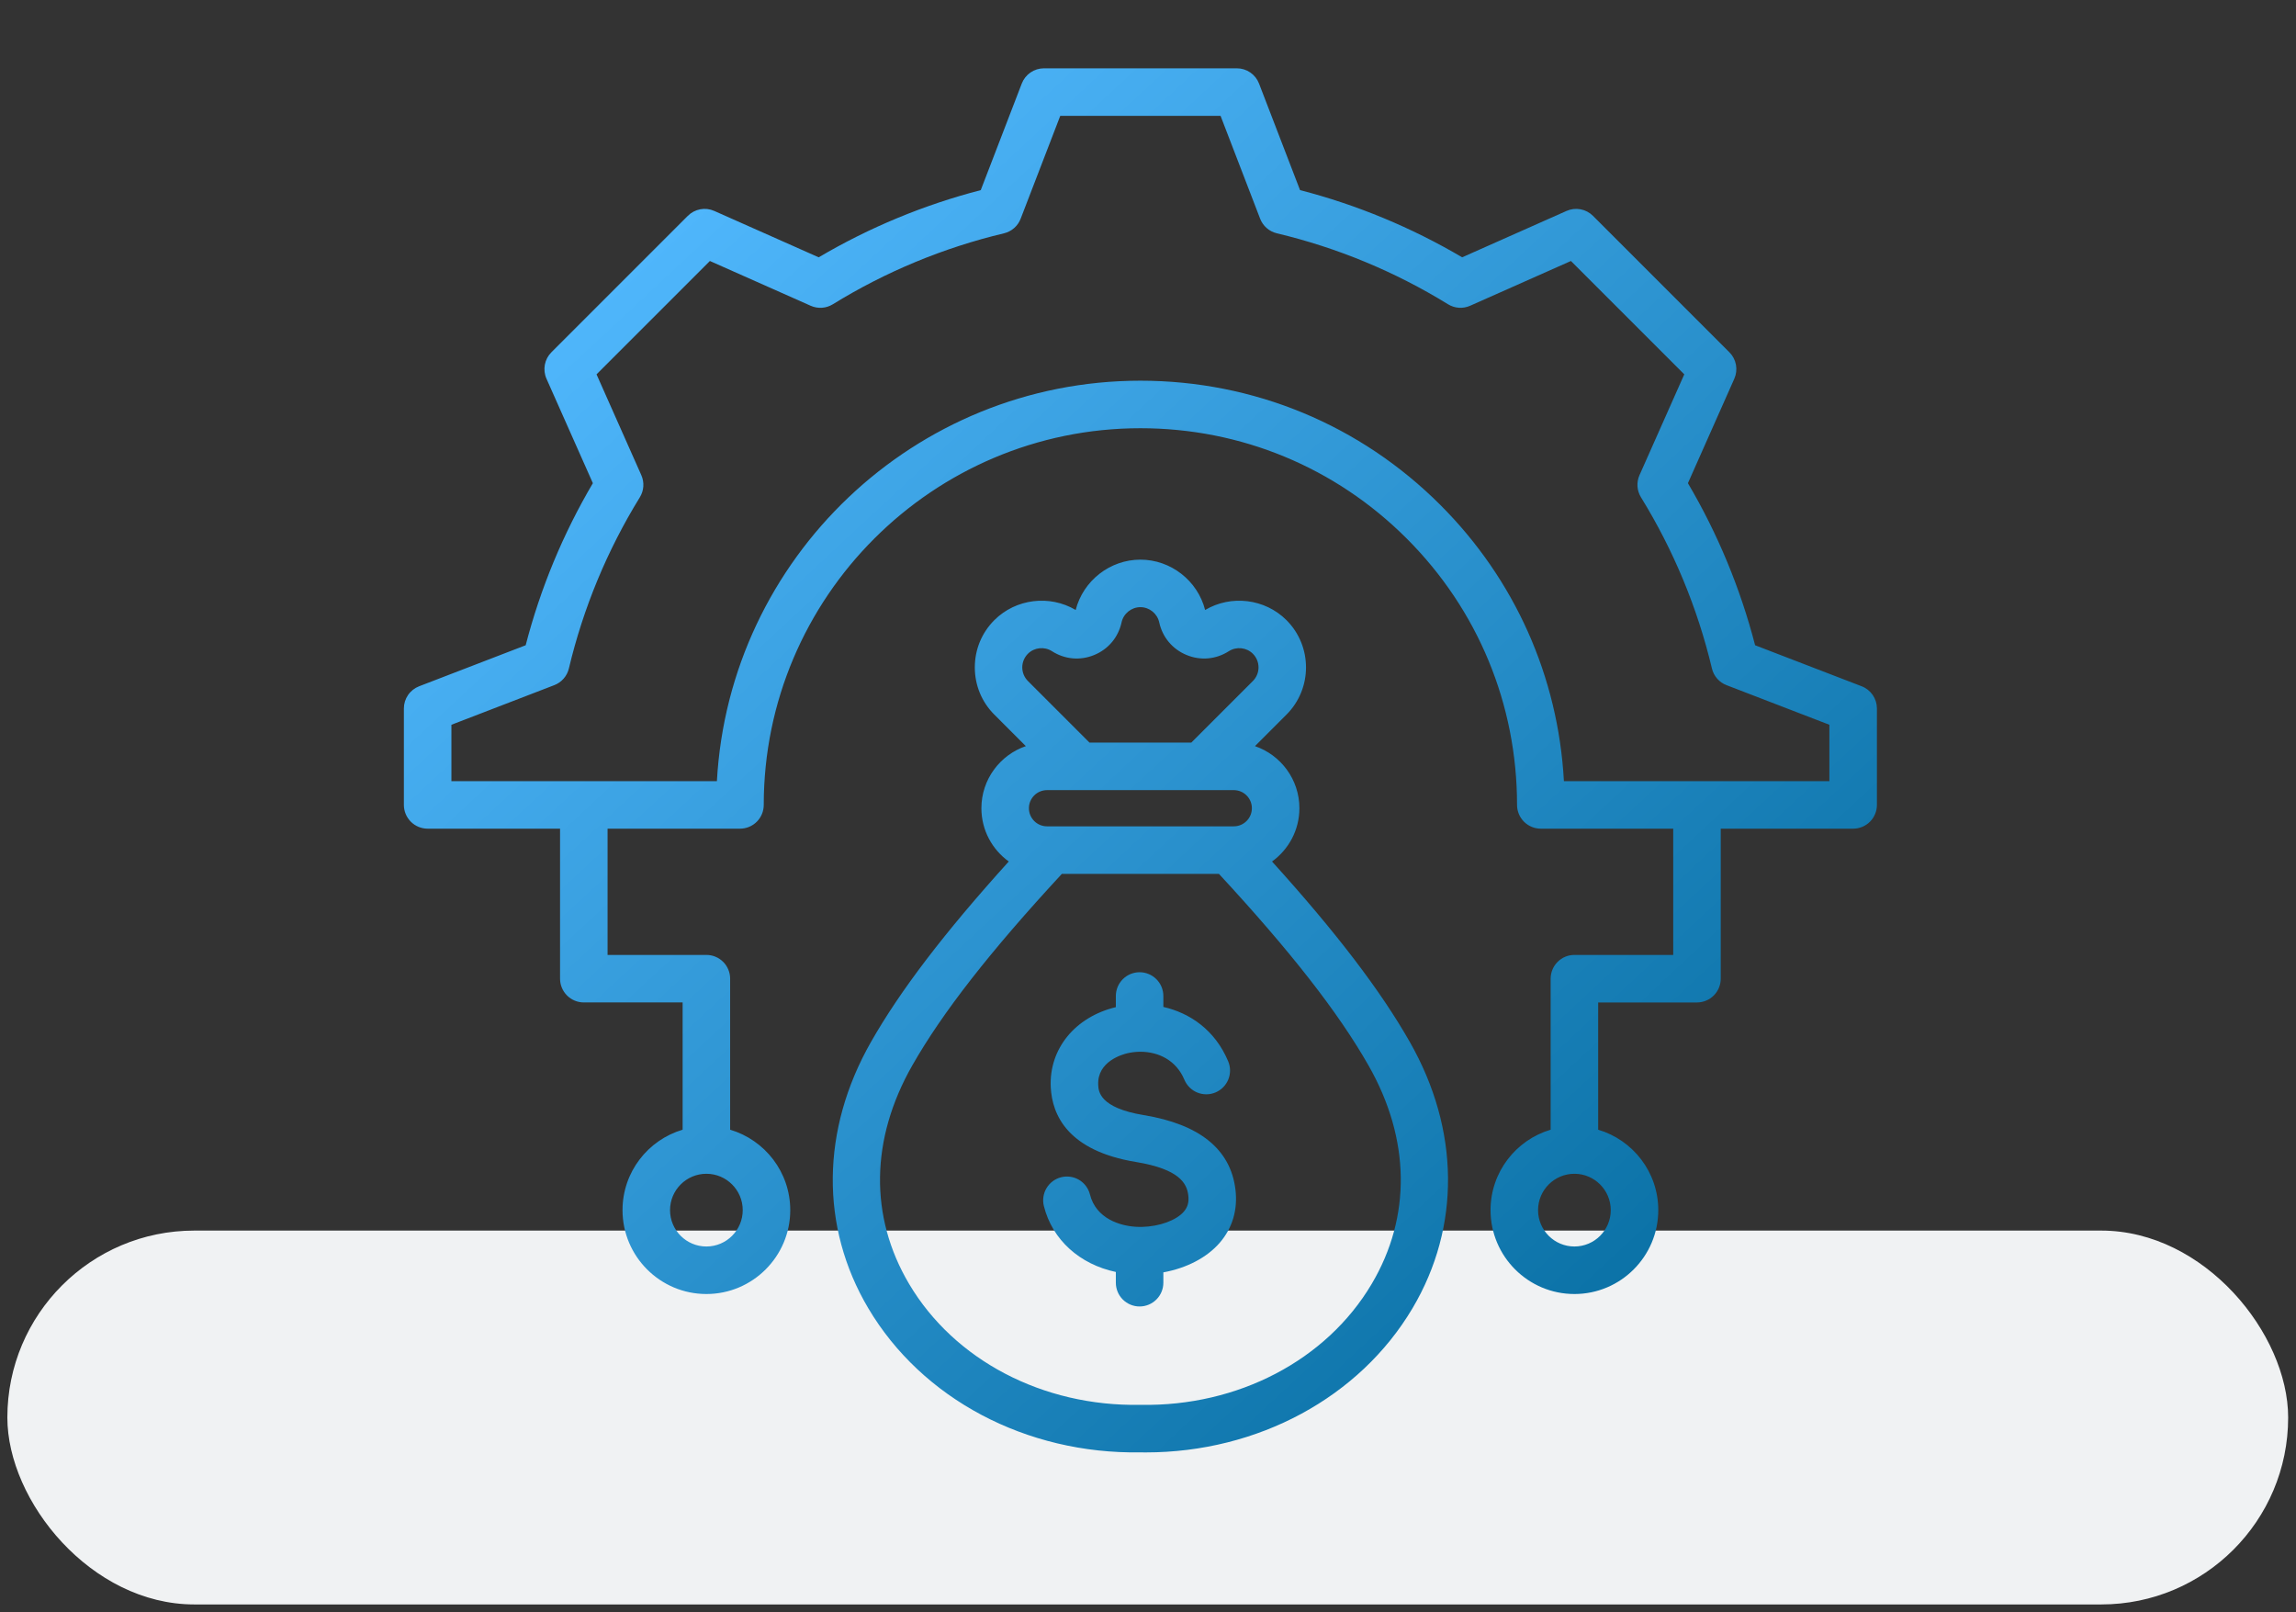
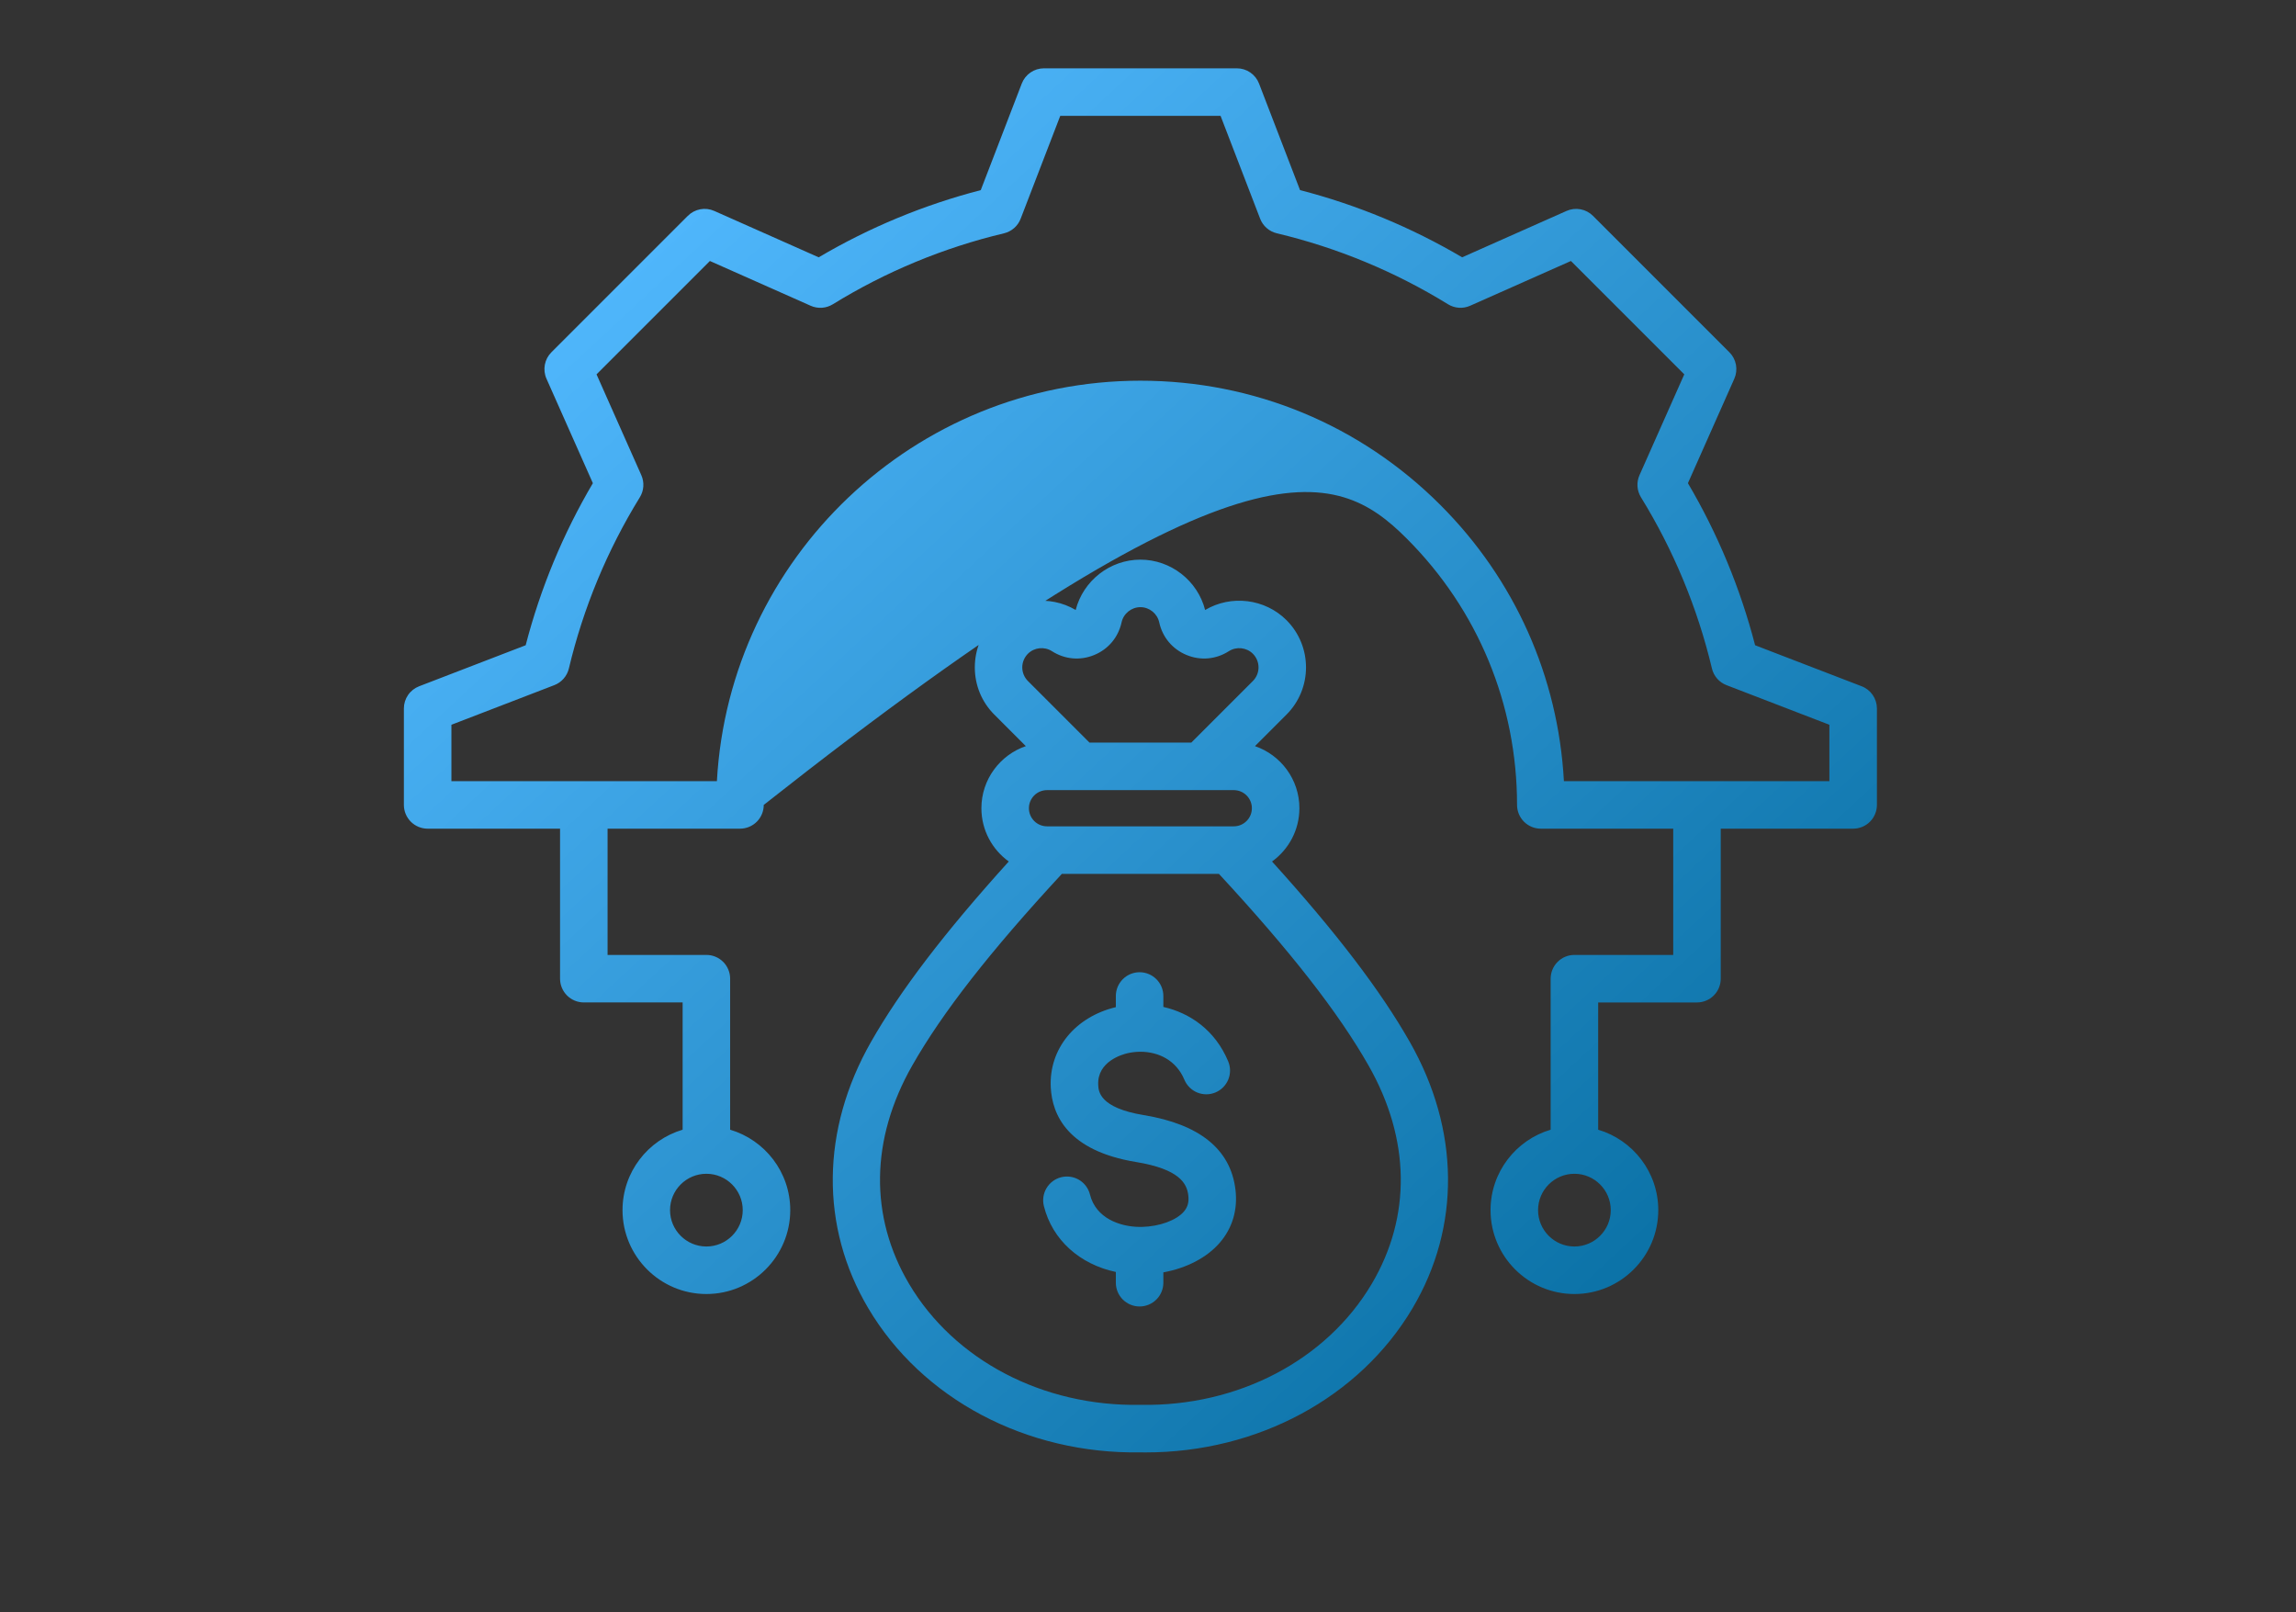
<svg xmlns="http://www.w3.org/2000/svg" width="151" height="106" viewBox="0 0 151 106" fill="none">
  <rect x="0" y="0" width="151" height="106" fill="#333333" stroke="none" />
-   <rect x="0.484" y="80.921" width="150" height="24.584" rx="12.292" fill="#F0F2F3" />
-   <path d="M83.657 56.651C84.746 55.866 85.457 54.589 85.457 53.147C85.457 51.255 84.233 49.645 82.535 49.064L84.608 46.991C86.32 45.279 86.32 42.493 84.608 40.78C83.195 39.368 80.969 39.097 79.257 40.112C78.765 38.184 76.999 36.801 75 36.801C73.002 36.801 71.237 38.183 70.744 40.112C69.033 39.096 66.806 39.367 65.393 40.78C64.565 41.608 64.11 42.711 64.11 43.886C64.11 45.061 64.565 46.164 65.393 46.991L67.465 49.064C65.768 49.645 64.543 51.255 64.543 53.147C64.543 54.589 65.254 55.866 66.343 56.65C62.116 61.323 59.21 65.131 57.281 68.517C53.994 74.289 53.929 80.67 57.103 86.026C60.639 91.992 67.491 95.625 75 95.505C75.119 95.507 75.236 95.508 75.354 95.508C82.72 95.507 89.417 91.898 92.897 86.026C96.071 80.67 96.006 74.289 92.719 68.518C90.791 65.132 87.885 61.324 83.657 56.651ZM68.859 54.338C68.543 54.338 68.24 54.212 68.017 53.989C67.794 53.766 67.668 53.463 67.668 53.147C67.668 52.832 67.794 52.529 68.017 52.306C68.24 52.083 68.543 51.957 68.859 51.957H81.141C81.798 51.957 82.332 52.491 82.332 53.147C82.332 53.804 81.798 54.338 81.141 54.338H68.859ZM67.602 42.99C68.02 42.572 68.685 42.501 69.184 42.821C70.028 43.362 71.042 43.453 71.969 43.069C72.895 42.686 73.548 41.904 73.762 40.925C73.888 40.346 74.409 39.926 75 39.926C75.591 39.926 76.112 40.346 76.238 40.925C76.452 41.904 77.106 42.686 78.032 43.069C78.958 43.453 79.973 43.362 80.816 42.821C81.315 42.501 81.98 42.572 82.398 42.99C82.635 43.228 82.769 43.55 82.769 43.886C82.769 44.222 82.635 44.544 82.398 44.782L78.348 48.832H71.652L67.602 44.782C67.365 44.544 67.231 44.222 67.231 43.886C67.231 43.55 67.365 43.228 67.602 42.99ZM90.209 84.433C87.24 89.442 81.421 92.493 75.026 92.38C75.009 92.379 74.991 92.379 74.973 92.38C68.585 92.493 62.76 89.442 59.791 84.433C57.168 80.005 57.24 74.903 59.996 70.064C61.981 66.579 65.118 62.562 69.836 57.463H80.164C84.881 62.562 88.019 66.579 90.004 70.064C92.76 74.903 92.832 80.006 90.209 84.433ZM81.251 78.221C81.412 79.543 81.055 80.753 80.218 81.721C79.371 82.7 78.038 83.389 76.51 83.668V84.348C76.51 84.763 76.345 85.16 76.052 85.453C75.759 85.746 75.362 85.911 74.947 85.911C74.533 85.911 74.135 85.746 73.842 85.453C73.549 85.16 73.385 84.763 73.385 84.348V83.642C71.019 83.143 69.208 81.537 68.652 79.307C68.552 78.905 68.615 78.479 68.829 78.124C69.042 77.769 69.388 77.513 69.79 77.413C70.192 77.312 70.618 77.376 70.973 77.589C71.328 77.803 71.584 78.149 71.684 78.551C72.072 80.106 73.644 80.665 74.941 80.68C74.996 80.681 75.05 80.681 75.105 80.679C76.254 80.652 77.359 80.249 77.855 79.676C78.113 79.378 78.204 79.045 78.149 78.597C78.056 77.826 77.58 76.881 74.708 76.41C70.238 75.676 69.194 73.331 69.105 71.493C68.983 68.98 70.699 66.873 73.385 66.228V65.495C73.385 65.081 73.55 64.683 73.843 64.39C74.136 64.097 74.533 63.932 74.948 63.932C75.362 63.932 75.759 64.097 76.052 64.39C76.345 64.683 76.51 65.081 76.51 65.495V66.214C78.252 66.612 79.906 67.725 80.774 69.791C80.934 70.174 80.936 70.604 80.78 70.987C80.623 71.371 80.32 71.677 79.938 71.837C79.749 71.916 79.546 71.958 79.341 71.959C79.135 71.96 78.932 71.92 78.742 71.843C78.552 71.765 78.379 71.651 78.234 71.506C78.088 71.362 77.972 71.19 77.893 71.001C77.346 69.699 76.168 69.168 75.024 69.161C74.984 69.163 74.944 69.163 74.904 69.162C74.652 69.169 74.403 69.201 74.164 69.255C73.827 69.331 72.151 69.791 72.226 71.342C72.246 71.754 72.299 72.847 75.214 73.326C78.899 73.931 80.931 75.578 81.251 78.221ZM122.436 45.128L115.427 42.43C114.458 38.689 112.971 35.102 111.009 31.773L114.06 24.904C114.188 24.616 114.225 24.295 114.168 23.984C114.11 23.674 113.96 23.388 113.736 23.165L104.765 14.194C104.542 13.97 104.256 13.82 103.945 13.762C103.635 13.704 103.314 13.742 103.026 13.87L96.16 16.92C92.829 14.957 89.241 13.47 85.499 12.501L82.802 5.494C82.689 5.199 82.489 4.946 82.228 4.767C81.968 4.588 81.66 4.492 81.344 4.493H68.656C68.341 4.493 68.032 4.588 67.772 4.767C67.512 4.946 67.312 5.199 67.198 5.494L64.501 12.502C60.759 13.471 57.172 14.958 53.842 16.921L46.974 13.87C46.686 13.742 46.365 13.704 46.055 13.762C45.744 13.82 45.459 13.97 45.235 14.194L36.264 23.165C36.04 23.389 35.89 23.674 35.832 23.985C35.775 24.295 35.812 24.616 35.94 24.904L38.991 31.773C37.029 35.102 35.542 38.689 34.572 42.43L27.564 45.128C27.269 45.242 27.015 45.442 26.837 45.702C26.658 45.962 26.562 46.27 26.562 46.586V52.93C26.562 53.344 26.727 53.742 27.02 54.035C27.313 54.328 27.711 54.492 28.125 54.492H36.833V64.356C36.833 64.77 36.998 65.168 37.291 65.461C37.584 65.754 37.981 65.918 38.396 65.918H44.894V74.287C42.611 74.963 40.941 77.077 40.941 79.576C40.941 82.617 43.415 85.092 46.456 85.092C49.498 85.092 51.972 82.617 51.972 79.576C51.972 77.077 50.302 74.963 48.019 74.287V64.356C48.019 63.942 47.854 63.544 47.561 63.251C47.268 62.958 46.871 62.794 46.456 62.794H39.958V54.492H48.667C49.081 54.492 49.478 54.328 49.772 54.035C50.065 53.742 50.229 53.344 50.229 52.93C50.229 39.271 61.341 28.159 75 28.159C81.617 28.159 87.838 30.735 92.516 35.414C97.195 40.092 99.771 46.313 99.771 52.93C99.771 53.344 99.936 53.742 100.229 54.035C100.522 54.328 100.919 54.492 101.333 54.492H110.042V62.794H103.544C103.129 62.794 102.732 62.958 102.439 63.251C102.146 63.544 101.981 63.942 101.981 64.356V74.287C99.698 74.963 98.028 77.077 98.028 79.576C98.028 82.618 100.502 85.092 103.544 85.092C106.585 85.092 109.059 82.618 109.059 79.576C109.059 77.077 107.389 74.963 105.106 74.287V65.919H111.604C112.019 65.919 112.416 65.754 112.709 65.461C113.002 65.168 113.167 64.771 113.167 64.356V54.492H121.875C122.289 54.492 122.687 54.328 122.98 54.035C123.273 53.742 123.438 53.344 123.438 52.93V46.586C123.438 46.27 123.342 45.962 123.163 45.702C122.984 45.441 122.731 45.241 122.436 45.128ZM48.847 79.576C48.847 80.894 47.775 81.967 46.457 81.967C45.138 81.967 44.066 80.894 44.066 79.576C44.066 78.258 45.138 77.185 46.457 77.185C47.775 77.185 48.847 78.258 48.847 79.576ZM105.934 79.576C105.934 80.894 104.862 81.967 103.544 81.967C102.225 81.967 101.153 80.894 101.153 79.576C101.153 78.258 102.225 77.185 103.544 77.185C104.862 77.185 105.934 78.258 105.934 79.576ZM120.312 51.367H102.853C102.477 44.503 99.625 38.102 94.726 33.204C89.458 27.935 82.452 25.034 75 25.034C60.142 25.034 47.96 36.709 47.148 51.367L29.688 51.367V47.659L36.454 45.054C36.691 44.963 36.902 44.816 37.069 44.624C37.236 44.434 37.354 44.205 37.413 43.958C38.359 39.981 39.935 36.181 42.08 32.701C42.213 32.485 42.292 32.239 42.309 31.986C42.326 31.733 42.281 31.479 42.178 31.247L39.232 24.616L46.687 17.162L53.318 20.107C53.55 20.21 53.803 20.255 54.057 20.238C54.31 20.221 54.555 20.142 54.771 20.009C58.251 17.864 62.052 16.288 66.029 15.342C66.276 15.283 66.504 15.165 66.695 14.998C66.887 14.831 67.034 14.62 67.125 14.383L69.73 7.617H80.272L82.875 14.382C82.966 14.619 83.114 14.83 83.305 14.997C83.496 15.164 83.725 15.282 83.972 15.341C87.95 16.287 91.751 17.863 95.232 20.008C95.448 20.141 95.693 20.22 95.946 20.237C96.2 20.254 96.453 20.209 96.685 20.106L103.314 17.162L110.769 24.616L107.823 31.248C107.72 31.48 107.675 31.733 107.692 31.986C107.709 32.24 107.788 32.485 107.921 32.701C110.066 36.181 111.641 39.981 112.588 43.958C112.646 44.205 112.764 44.434 112.931 44.625C113.098 44.816 113.309 44.963 113.546 45.054L120.312 47.659V51.367Z" fill="url(#paint0_linear_432_554)" />
+   <path d="M83.657 56.651C84.746 55.866 85.457 54.589 85.457 53.147C85.457 51.255 84.233 49.645 82.535 49.064L84.608 46.991C86.32 45.279 86.32 42.493 84.608 40.78C83.195 39.368 80.969 39.097 79.257 40.112C78.765 38.184 76.999 36.801 75 36.801C73.002 36.801 71.237 38.183 70.744 40.112C69.033 39.096 66.806 39.367 65.393 40.78C64.565 41.608 64.11 42.711 64.11 43.886C64.11 45.061 64.565 46.164 65.393 46.991L67.465 49.064C65.768 49.645 64.543 51.255 64.543 53.147C64.543 54.589 65.254 55.866 66.343 56.65C62.116 61.323 59.21 65.131 57.281 68.517C53.994 74.289 53.929 80.67 57.103 86.026C60.639 91.992 67.491 95.625 75 95.505C75.119 95.507 75.236 95.508 75.354 95.508C82.72 95.507 89.417 91.898 92.897 86.026C96.071 80.67 96.006 74.289 92.719 68.518C90.791 65.132 87.885 61.324 83.657 56.651ZM68.859 54.338C68.543 54.338 68.24 54.212 68.017 53.989C67.794 53.766 67.668 53.463 67.668 53.147C67.668 52.832 67.794 52.529 68.017 52.306C68.24 52.083 68.543 51.957 68.859 51.957H81.141C81.798 51.957 82.332 52.491 82.332 53.147C82.332 53.804 81.798 54.338 81.141 54.338H68.859ZM67.602 42.99C68.02 42.572 68.685 42.501 69.184 42.821C70.028 43.362 71.042 43.453 71.969 43.069C72.895 42.686 73.548 41.904 73.762 40.925C73.888 40.346 74.409 39.926 75 39.926C75.591 39.926 76.112 40.346 76.238 40.925C76.452 41.904 77.106 42.686 78.032 43.069C78.958 43.453 79.973 43.362 80.816 42.821C81.315 42.501 81.98 42.572 82.398 42.99C82.635 43.228 82.769 43.55 82.769 43.886C82.769 44.222 82.635 44.544 82.398 44.782L78.348 48.832H71.652L67.602 44.782C67.365 44.544 67.231 44.222 67.231 43.886C67.231 43.55 67.365 43.228 67.602 42.99ZM90.209 84.433C87.24 89.442 81.421 92.493 75.026 92.38C75.009 92.379 74.991 92.379 74.973 92.38C68.585 92.493 62.76 89.442 59.791 84.433C57.168 80.005 57.24 74.903 59.996 70.064C61.981 66.579 65.118 62.562 69.836 57.463H80.164C84.881 62.562 88.019 66.579 90.004 70.064C92.76 74.903 92.832 80.006 90.209 84.433ZM81.251 78.221C81.412 79.543 81.055 80.753 80.218 81.721C79.371 82.7 78.038 83.389 76.51 83.668V84.348C76.51 84.763 76.345 85.16 76.052 85.453C75.759 85.746 75.362 85.911 74.947 85.911C74.533 85.911 74.135 85.746 73.842 85.453C73.549 85.16 73.385 84.763 73.385 84.348V83.642C71.019 83.143 69.208 81.537 68.652 79.307C68.552 78.905 68.615 78.479 68.829 78.124C69.042 77.769 69.388 77.513 69.79 77.413C70.192 77.312 70.618 77.376 70.973 77.589C71.328 77.803 71.584 78.149 71.684 78.551C72.072 80.106 73.644 80.665 74.941 80.68C74.996 80.681 75.05 80.681 75.105 80.679C76.254 80.652 77.359 80.249 77.855 79.676C78.113 79.378 78.204 79.045 78.149 78.597C78.056 77.826 77.58 76.881 74.708 76.41C70.238 75.676 69.194 73.331 69.105 71.493C68.983 68.98 70.699 66.873 73.385 66.228V65.495C73.385 65.081 73.55 64.683 73.843 64.39C74.136 64.097 74.533 63.932 74.948 63.932C75.362 63.932 75.759 64.097 76.052 64.39C76.345 64.683 76.51 65.081 76.51 65.495V66.214C78.252 66.612 79.906 67.725 80.774 69.791C80.934 70.174 80.936 70.604 80.78 70.987C80.623 71.371 80.32 71.677 79.938 71.837C79.749 71.916 79.546 71.958 79.341 71.959C79.135 71.96 78.932 71.92 78.742 71.843C78.552 71.765 78.379 71.651 78.234 71.506C78.088 71.362 77.972 71.19 77.893 71.001C77.346 69.699 76.168 69.168 75.024 69.161C74.984 69.163 74.944 69.163 74.904 69.162C74.652 69.169 74.403 69.201 74.164 69.255C73.827 69.331 72.151 69.791 72.226 71.342C72.246 71.754 72.299 72.847 75.214 73.326C78.899 73.931 80.931 75.578 81.251 78.221ZM122.436 45.128L115.427 42.43C114.458 38.689 112.971 35.102 111.009 31.773L114.06 24.904C114.188 24.616 114.225 24.295 114.168 23.984C114.11 23.674 113.96 23.388 113.736 23.165L104.765 14.194C104.542 13.97 104.256 13.82 103.945 13.762C103.635 13.704 103.314 13.742 103.026 13.87L96.16 16.92C92.829 14.957 89.241 13.47 85.499 12.501L82.802 5.494C82.689 5.199 82.489 4.946 82.228 4.767C81.968 4.588 81.66 4.492 81.344 4.493H68.656C68.341 4.493 68.032 4.588 67.772 4.767C67.512 4.946 67.312 5.199 67.198 5.494L64.501 12.502C60.759 13.471 57.172 14.958 53.842 16.921L46.974 13.87C46.686 13.742 46.365 13.704 46.055 13.762C45.744 13.82 45.459 13.97 45.235 14.194L36.264 23.165C36.04 23.389 35.89 23.674 35.832 23.985C35.775 24.295 35.812 24.616 35.94 24.904L38.991 31.773C37.029 35.102 35.542 38.689 34.572 42.43L27.564 45.128C27.269 45.242 27.015 45.442 26.837 45.702C26.658 45.962 26.562 46.27 26.562 46.586V52.93C26.562 53.344 26.727 53.742 27.02 54.035C27.313 54.328 27.711 54.492 28.125 54.492H36.833V64.356C36.833 64.77 36.998 65.168 37.291 65.461C37.584 65.754 37.981 65.918 38.396 65.918H44.894V74.287C42.611 74.963 40.941 77.077 40.941 79.576C40.941 82.617 43.415 85.092 46.456 85.092C49.498 85.092 51.972 82.617 51.972 79.576C51.972 77.077 50.302 74.963 48.019 74.287V64.356C48.019 63.942 47.854 63.544 47.561 63.251C47.268 62.958 46.871 62.794 46.456 62.794H39.958V54.492H48.667C49.081 54.492 49.478 54.328 49.772 54.035C50.065 53.742 50.229 53.344 50.229 52.93C81.617 28.159 87.838 30.735 92.516 35.414C97.195 40.092 99.771 46.313 99.771 52.93C99.771 53.344 99.936 53.742 100.229 54.035C100.522 54.328 100.919 54.492 101.333 54.492H110.042V62.794H103.544C103.129 62.794 102.732 62.958 102.439 63.251C102.146 63.544 101.981 63.942 101.981 64.356V74.287C99.698 74.963 98.028 77.077 98.028 79.576C98.028 82.618 100.502 85.092 103.544 85.092C106.585 85.092 109.059 82.618 109.059 79.576C109.059 77.077 107.389 74.963 105.106 74.287V65.919H111.604C112.019 65.919 112.416 65.754 112.709 65.461C113.002 65.168 113.167 64.771 113.167 64.356V54.492H121.875C122.289 54.492 122.687 54.328 122.98 54.035C123.273 53.742 123.438 53.344 123.438 52.93V46.586C123.438 46.27 123.342 45.962 123.163 45.702C122.984 45.441 122.731 45.241 122.436 45.128ZM48.847 79.576C48.847 80.894 47.775 81.967 46.457 81.967C45.138 81.967 44.066 80.894 44.066 79.576C44.066 78.258 45.138 77.185 46.457 77.185C47.775 77.185 48.847 78.258 48.847 79.576ZM105.934 79.576C105.934 80.894 104.862 81.967 103.544 81.967C102.225 81.967 101.153 80.894 101.153 79.576C101.153 78.258 102.225 77.185 103.544 77.185C104.862 77.185 105.934 78.258 105.934 79.576ZM120.312 51.367H102.853C102.477 44.503 99.625 38.102 94.726 33.204C89.458 27.935 82.452 25.034 75 25.034C60.142 25.034 47.96 36.709 47.148 51.367L29.688 51.367V47.659L36.454 45.054C36.691 44.963 36.902 44.816 37.069 44.624C37.236 44.434 37.354 44.205 37.413 43.958C38.359 39.981 39.935 36.181 42.08 32.701C42.213 32.485 42.292 32.239 42.309 31.986C42.326 31.733 42.281 31.479 42.178 31.247L39.232 24.616L46.687 17.162L53.318 20.107C53.55 20.21 53.803 20.255 54.057 20.238C54.31 20.221 54.555 20.142 54.771 20.009C58.251 17.864 62.052 16.288 66.029 15.342C66.276 15.283 66.504 15.165 66.695 14.998C66.887 14.831 67.034 14.62 67.125 14.383L69.73 7.617H80.272L82.875 14.382C82.966 14.619 83.114 14.83 83.305 14.997C83.496 15.164 83.725 15.282 83.972 15.341C87.95 16.287 91.751 17.863 95.232 20.008C95.448 20.141 95.693 20.22 95.946 20.237C96.2 20.254 96.453 20.209 96.685 20.106L103.314 17.162L110.769 24.616L107.823 31.248C107.72 31.48 107.675 31.733 107.692 31.986C107.709 32.24 107.788 32.485 107.921 32.701C110.066 36.181 111.641 39.981 112.588 43.958C112.646 44.205 112.764 44.434 112.931 44.625C113.098 44.816 113.309 44.963 113.546 45.054L120.312 47.659V51.367Z" fill="url(#paint0_linear_432_554)" />
  <defs>
    <linearGradient id="paint0_linear_432_554" x1="33.507" y1="19.332" x2="110.409" y2="102.09" gradientUnits="userSpaceOnUse">
      <stop stop-color="#52B9FF" />
      <stop offset="1" stop-color="#006799" />
    </linearGradient>
  </defs>
</svg>